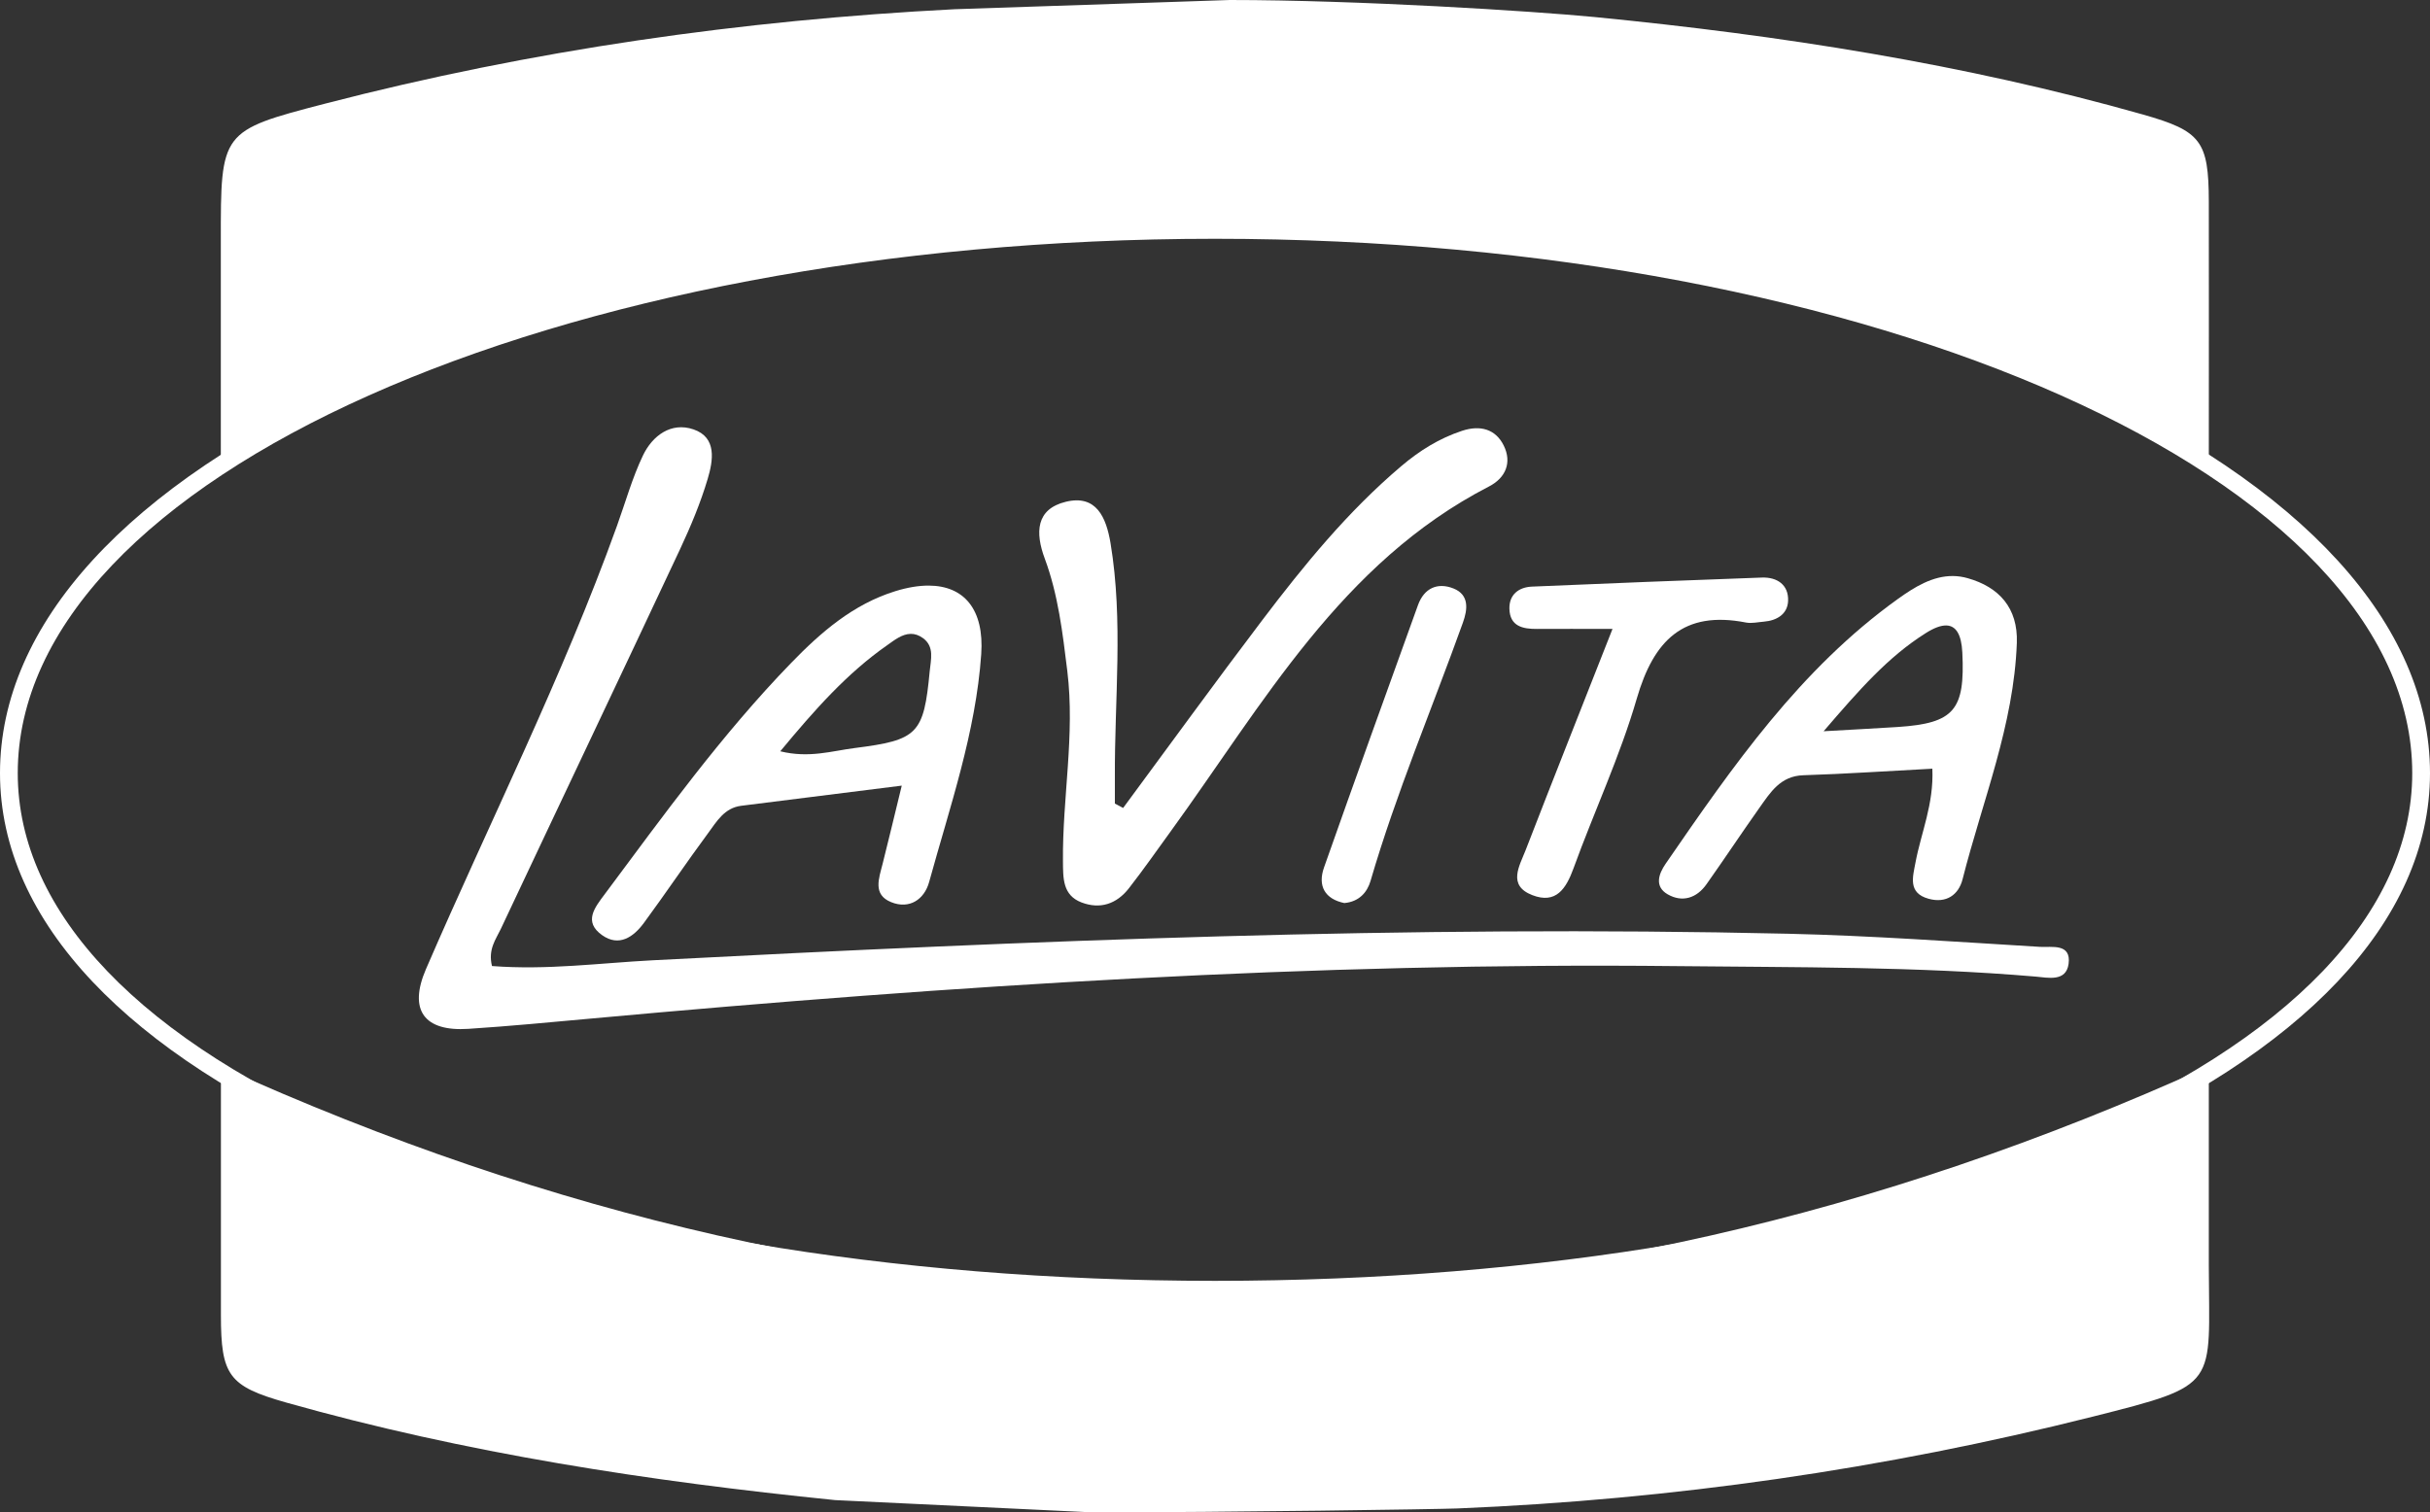
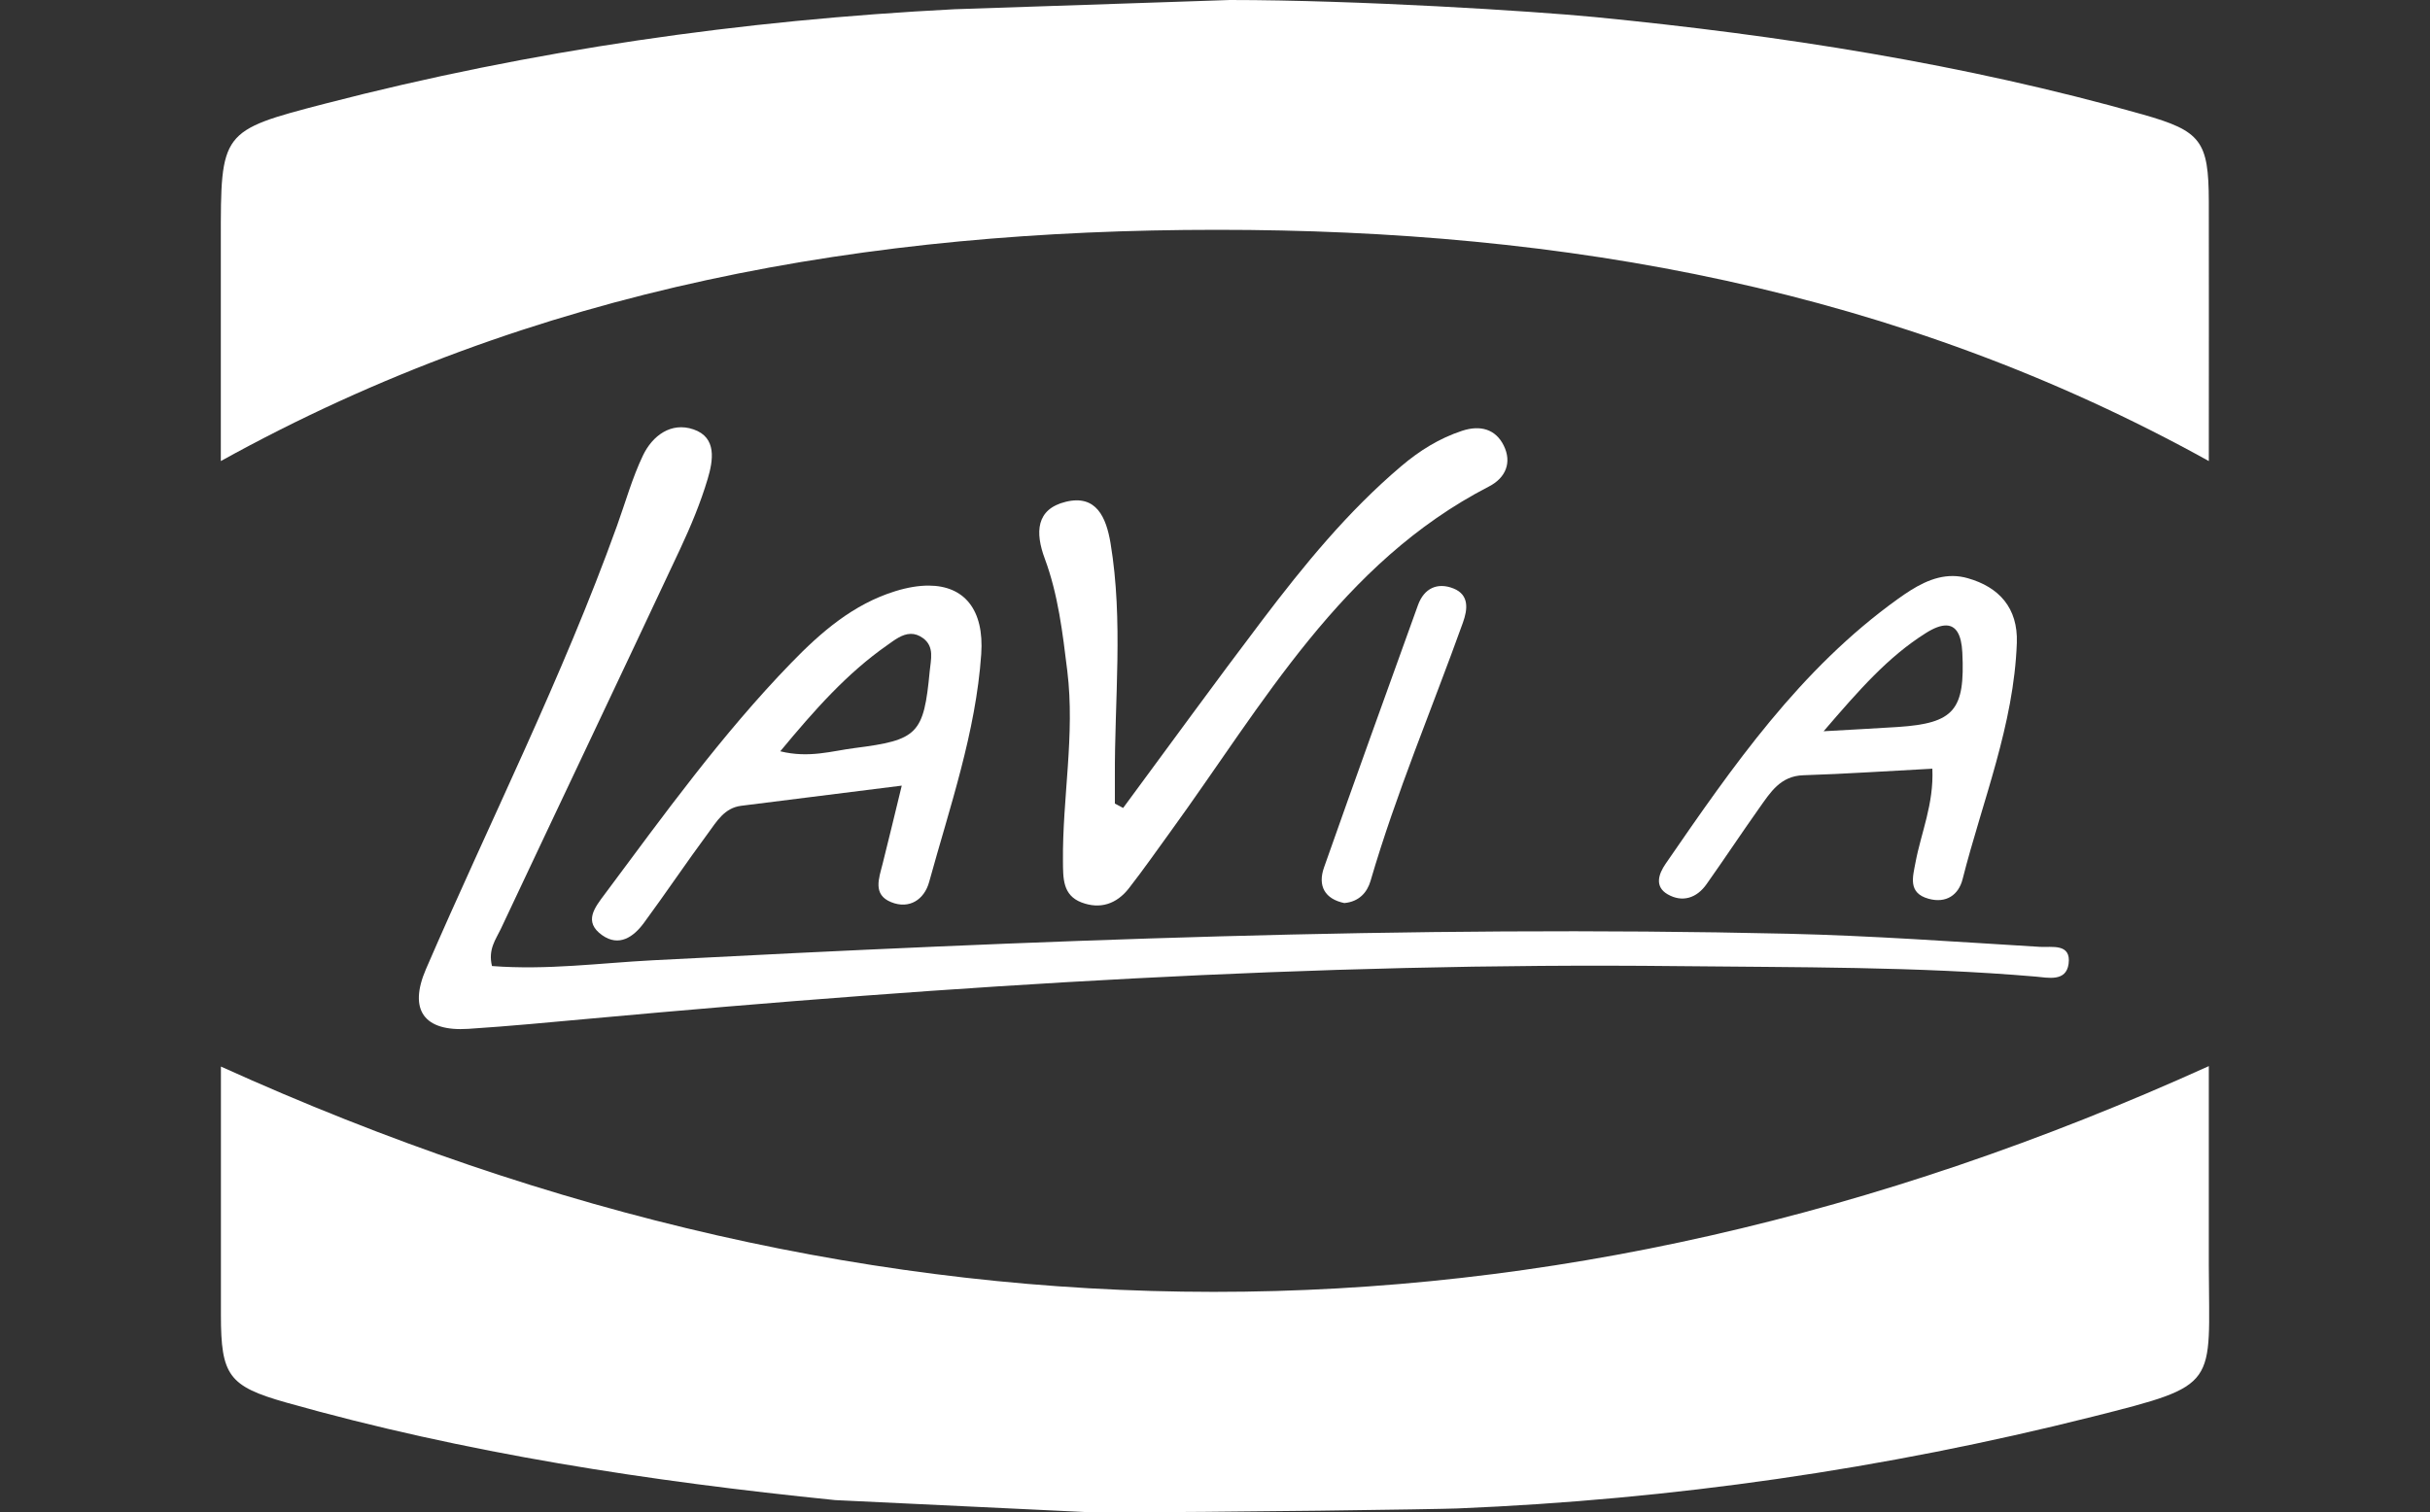
<svg xmlns="http://www.w3.org/2000/svg" id="LaVita" viewBox="0 0 273.78 170.44" version="1.1">
  <rect x="0" y="0" width="273.78" height="170.44" fill="#333333" stroke="none" />
  <defs id="defs890" />
  <path d="m 94.09,169.06 c -20.91,-2.12 -41.6,-5.27 -61.86,-11 -6.46,-1.83 -7.34,-3.04 -7.34,-9.85 0,-9.49 0,-18.99 0,-28.01 74.58,33.78 148.94,33.95 223.97,-0.05 0,2.56 0,5.79 0,9.02 0,4.5 0,9 0,13.5 0.03,13.64 1.33,13.35 -13.1,16.99 -23.48,5.91 -47.34,9.34 -71.55,10.34 -2.13,0.09 -25.79,0.44 -41.18,0.44" id="path861" style="fill:#ffffff" />
  <path d="m 138.56,0 c 14.41,0 34.17,1.25 41.09,1.92 20.91,2.05 41.57,5.26 61.8,10.99 6.55,1.86 7.39,2.99 7.41,9.8 0.02,9.48 0,18.97 0,29.25 C 213.75,32.5 176.14,25.89 137.11,25.9 c -39.06,0 -76.73,6.4 -112.23,26.06 0,-8.69 0,-16.75 0,-24.8 C 24.87,14.81 24.85,14.74 36.63,11.68 59.88,5.65 83.55,2.27 107.55,1.04" id="path863" style="fill:#ffffff" />
  <path d="m 55.42,108.87 c 6.23,0.48 12.18,-0.34 18.15,-0.65 42.59,-2.22 85.19,-3.97 127.85,-2.99 9.48,0.22 18.95,0.91 28.42,1.48 1.3,0.08 3.54,-0.44 3.22,1.92 -0.28,2.05 -2.33,1.55 -3.72,1.43 -13.46,-1.15 -26.95,-1.03 -40.44,-1.18 -40.85,-0.44 -81.55,2.18 -122.2,5.9 -4.64,0.42 -9.28,0.87 -13.93,1.17 -4.99,0.33 -6.77,-2.12 -4.78,-6.73 7.19,-16.64 15.37,-32.86 21.52,-49.95 0.96,-2.66 1.72,-5.41 2.93,-7.94 1.07,-2.24 3.18,-3.8 5.69,-2.94 2.68,0.91 2.21,3.54 1.6,5.59 -0.8,2.69 -1.9,5.32 -3.09,7.87 -6.71,14.31 -13.5,28.57 -20.23,42.87 -0.55,1.16 -1.44,2.27 -0.98,4.15 z" id="path865" style="fill:#ffffff" />
  <path d="m 126.53,91.07 c 5.21,-7.05 10.35,-14.14 15.64,-21.12 4.73,-6.24 9.68,-12.31 15.7,-17.41 2.06,-1.75 4.28,-3.14 6.86,-3.99 2.04,-0.67 3.77,-0.2 4.69,1.66 0.94,1.9 0.24,3.64 -1.67,4.62 -16.67,8.6 -25.43,24.5 -35.85,38.86 -1.56,2.15 -3.09,4.34 -4.72,6.43 -1.37,1.75 -3.22,2.39 -5.34,1.58 -2.13,-0.82 -2.06,-2.75 -2.08,-4.63 -0.07,-7.15 1.37,-14.24 0.49,-21.45 -0.53,-4.32 -1.03,-8.6 -2.54,-12.67 -1.09,-2.93 -1,-5.58 2.37,-6.4 3.44,-0.84 4.55,1.75 5.04,4.66 1.46,8.79 0.44,17.62 0.49,26.43 0,0.97 0,1.95 0,2.92 0.31,0.16 0.61,0.33 0.92,0.49 z" id="path867" style="fill:#ffffff" />
  <path id="path869" style="fill:#ffffff" d="M 104.633 65.996 C 103.514 65.993 102.26 66.197 100.891 66.619 C 96.121 68.089 92.479 71.26 89.109 74.74 C 81.329 82.77 74.81 91.81 68.15 100.75 C 67 102.29 65.7 103.88 67.85 105.4 C 69.74 106.73 71.369 105.61 72.539 104.02 C 74.999 100.68 77.319 97.221 79.789 93.881 C 80.749 92.581 81.61 91.051 83.51 90.811 C 89.229 90.101 94.959 89.379 101.598 88.539 C 100.699 92.223 100.089 94.792 99.439 97.359 C 99.029 98.989 98.3 100.82 100.4 101.67 C 102.47 102.51 104.14 101.36 104.68 99.41 C 107.01 90.94 109.941 82.55 110.551 73.73 C 110.902 68.691 108.629 66.009 104.633 65.996 z M 102.613 71.436 C 103.058 71.431 103.522 71.57 104.01 71.93 C 105.3 72.89 104.87 74.339 104.75 75.619 C 104.08 82.739 103.411 83.401 96.311 84.301 C 93.721 84.631 91.17 85.47 87.91 84.67 C 91.817 79.954 95.444 75.869 99.961 72.711 C 100.758 72.147 101.636 71.445 102.613 71.436 z " />
  <path id="path871" style="fill:#ffffff" d="M 220.057 64.918 C 217.756 64.888 215.707 66.151 213.83 67.5 C 202.8 75.41 195.22 86.36 187.67 97.33 C 186.84 98.53 186.401 99.929 187.891 100.789 C 189.531 101.729 191.15 101.23 192.26 99.66 C 194.28 96.81 196.201 93.901 198.221 91.051 C 199.461 89.311 200.58 87.449 203.18 87.369 C 207.96 87.219 212.731 86.891 217.711 86.631 L 217.711 86.641 C 217.891 90.621 216.441 93.841 215.811 97.211 C 215.511 98.821 214.929 100.639 217.289 101.289 C 219.269 101.839 220.669 100.86 221.119 99.08 C 223.359 90.25 226.9 81.709 227.23 72.449 C 227.37 68.519 225.229 66.16 221.689 65.16 C 221.131 65.001 220.588 64.925 220.057 64.918 z M 219.309 70.49 C 220.363 70.53 220.99 71.476 221.09 73.551 C 221.4 80.011 220.19 81.51 213.83 81.93 C 211.39 82.09 208.941 82.21 205.471 82.41 L 205.461 82.41 C 209.441 77.78 212.711 74.03 216.971 71.35 C 217.889 70.768 218.676 70.467 219.309 70.49 z " />
-   <path d="m 181.7,70.88 c -3.55,0 -6.02,-0.02 -8.49,0 -1.64,0.02 -3.11,-0.29 -3.15,-2.29 -0.03,-1.57 1.04,-2.42 2.55,-2.48 8.63,-0.37 17.27,-0.71 25.9,-1.02 1.72,-0.06 3.01,0.82 2.95,2.61 -0.05,1.5 -1.25,2.24 -2.74,2.36 -0.66,0.05 -1.35,0.22 -1.99,0.1 -7.09,-1.39 -10.42,2.03 -12.32,8.57 -1.89,6.51 -4.8,12.72 -7.12,19.11 -0.85,2.34 -1.99,4.07 -4.65,3.04 -2.82,-1.09 -1.45,-3.28 -0.76,-5.05 3.1,-8.01 6.28,-16 9.8,-24.96 z" id="path873" style="fill:#ffffff" />
  <path d="m 151.49,101.78 c -2.22,-0.45 -3.05,-1.93 -2.32,-4.01 3.48,-9.88 7.04,-19.73 10.59,-29.58 0.69,-1.9 2.19,-2.59 4,-1.87 1.79,0.72 1.6,2.35 1.06,3.85 -3.48,9.7 -7.52,19.21 -10.41,29.12 -0.38,1.29 -1.3,2.33 -2.93,2.48 z" id="path875" style="fill:#ffffff" />
-   <path d="M 136.89,146.35 C 58.85,146.35 0,120.89 0,87.13 0,70.36 14.34,54.67 40.39,42.93 c 25.79,-11.62 60.06,-18.02 96.5,-18.02 36.44,0 70.71,6.4 96.5,18.02 26.05,11.73 40.39,27.43 40.39,44.2 0,33.76 -58.85,59.22 -136.89,59.22 z m 0,-119.44 C 62.51,26.91 2,53.93 2,87.13 c 0,15.74 13.92,30.25 39.19,40.87 25.11,10.54 59.09,16.35 95.7,16.35 36.61,0 70.59,-5.81 95.7,-16.35 25.27,-10.61 39.19,-25.13 39.19,-40.87 0,-33.2 -60.51,-60.22 -134.89,-60.22 z" id="path883" style="fill:#ffffff" />
</svg>